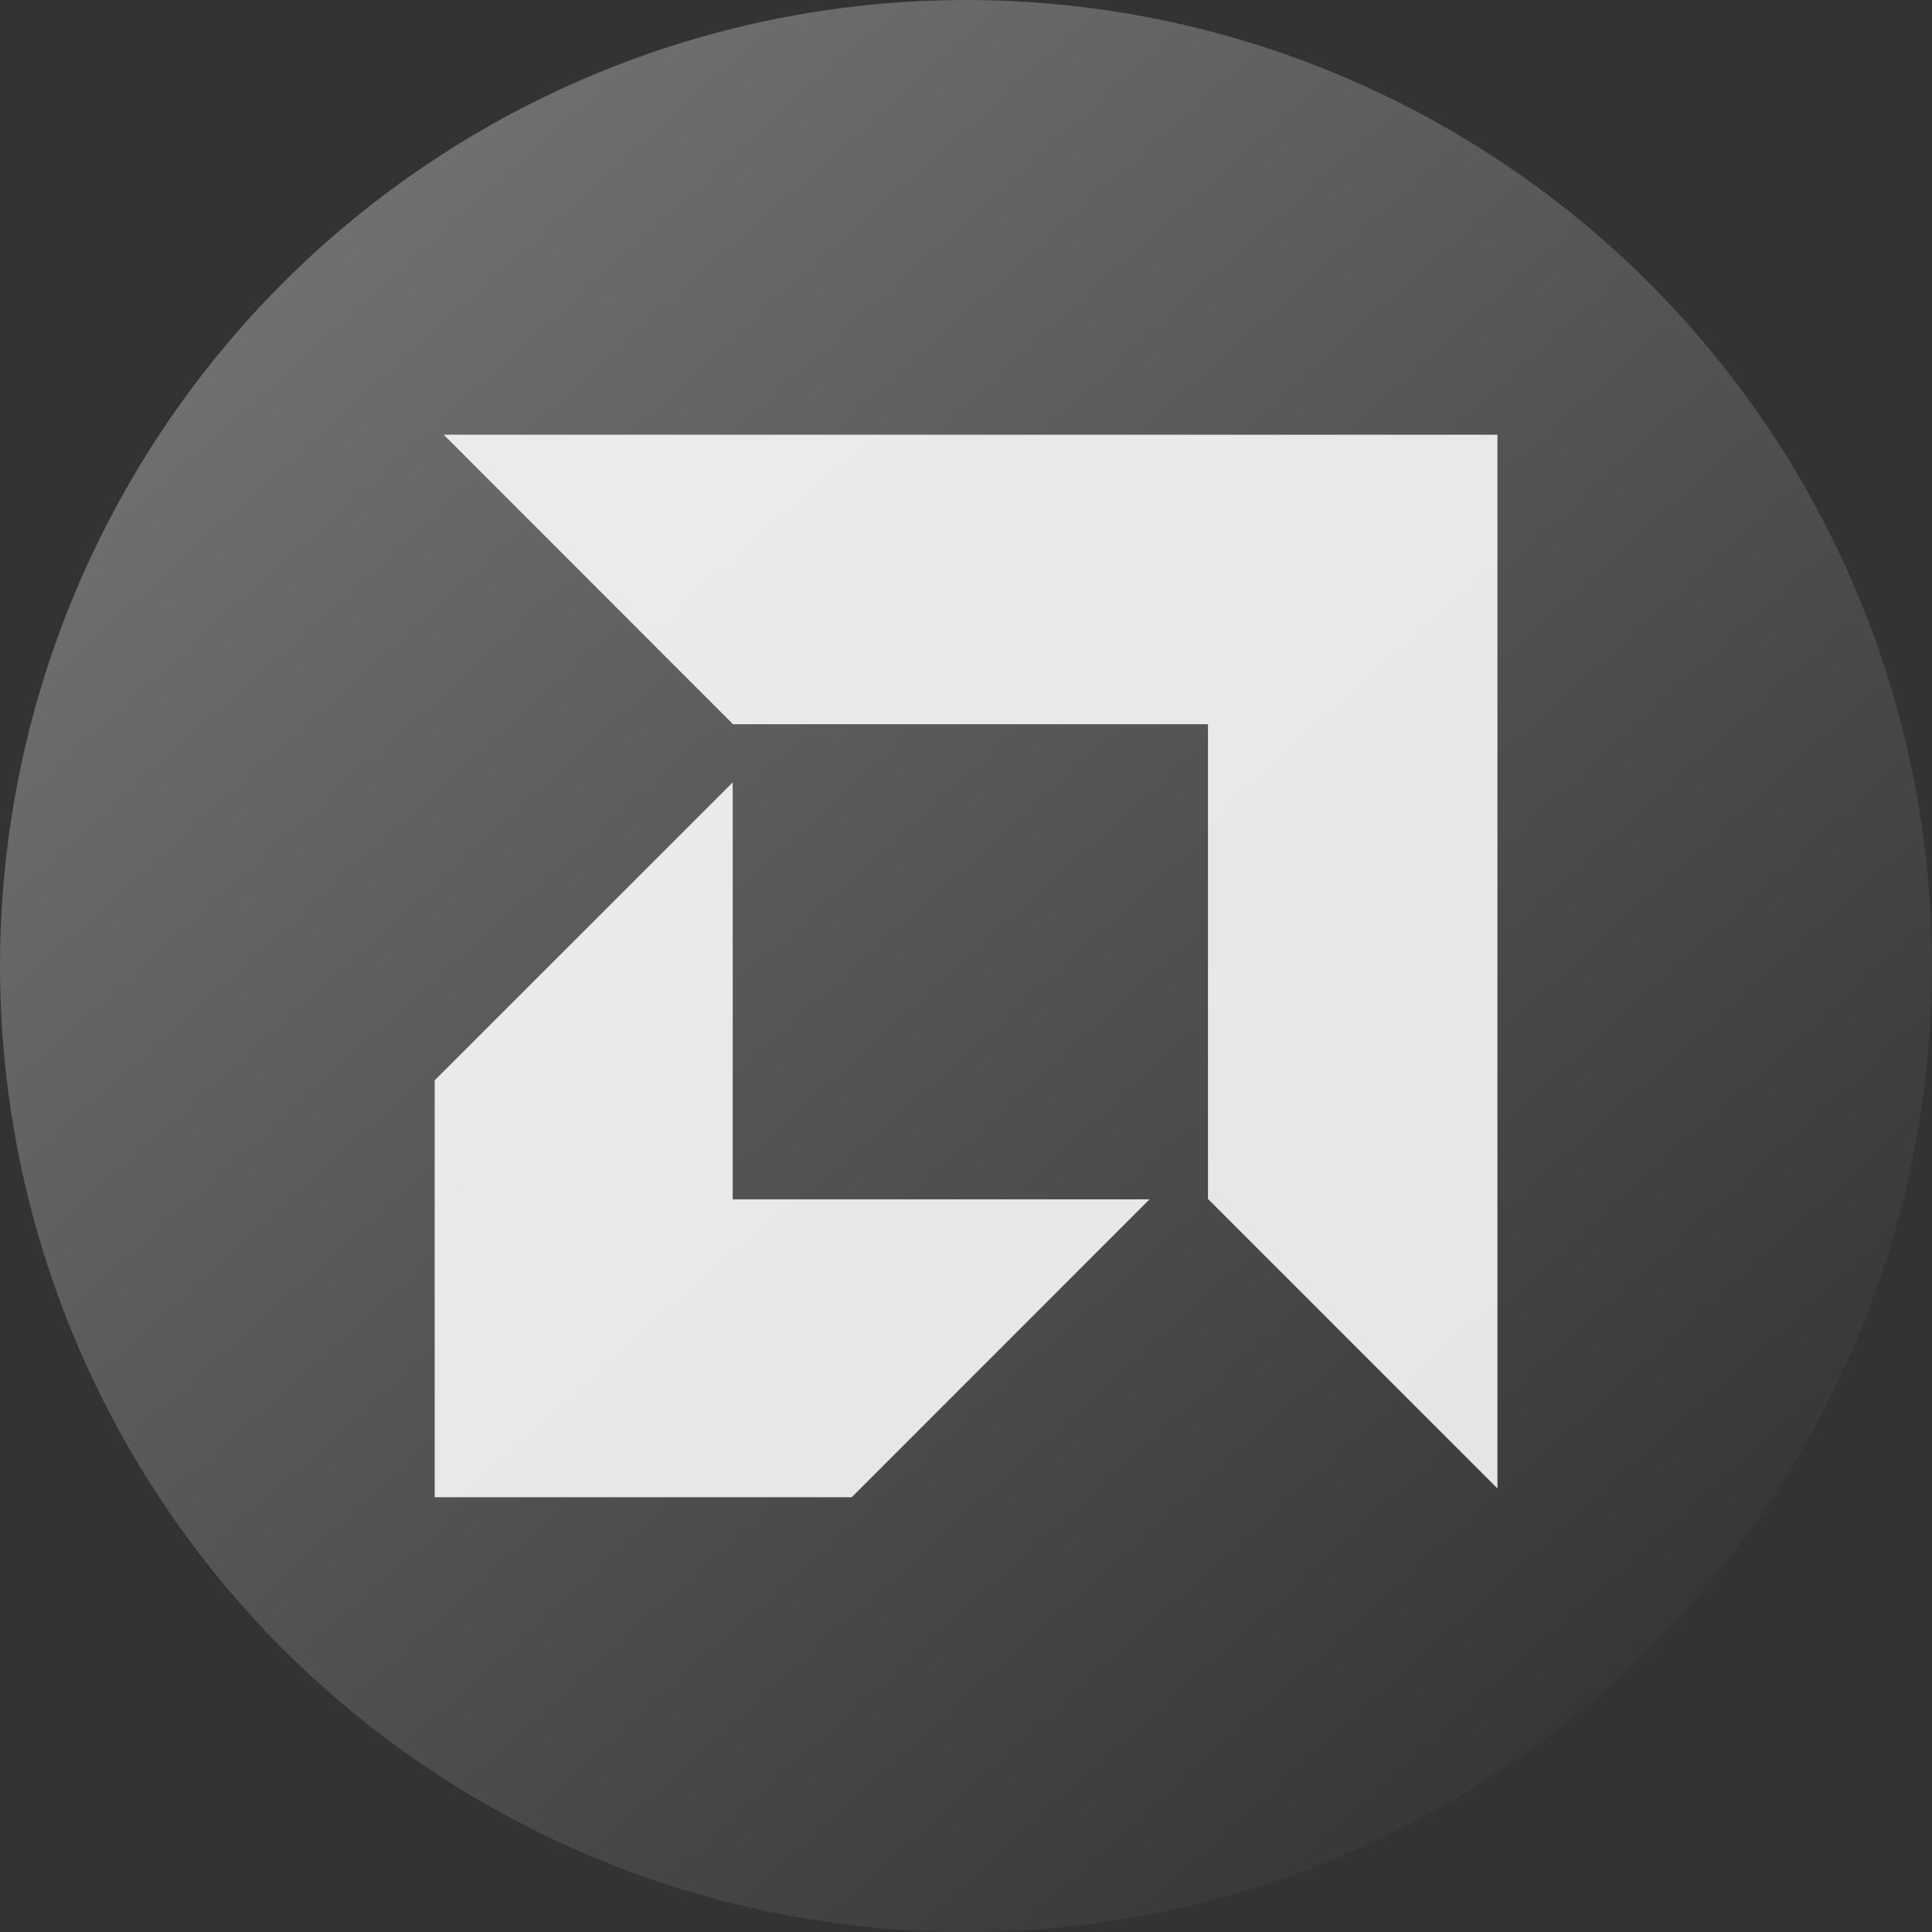
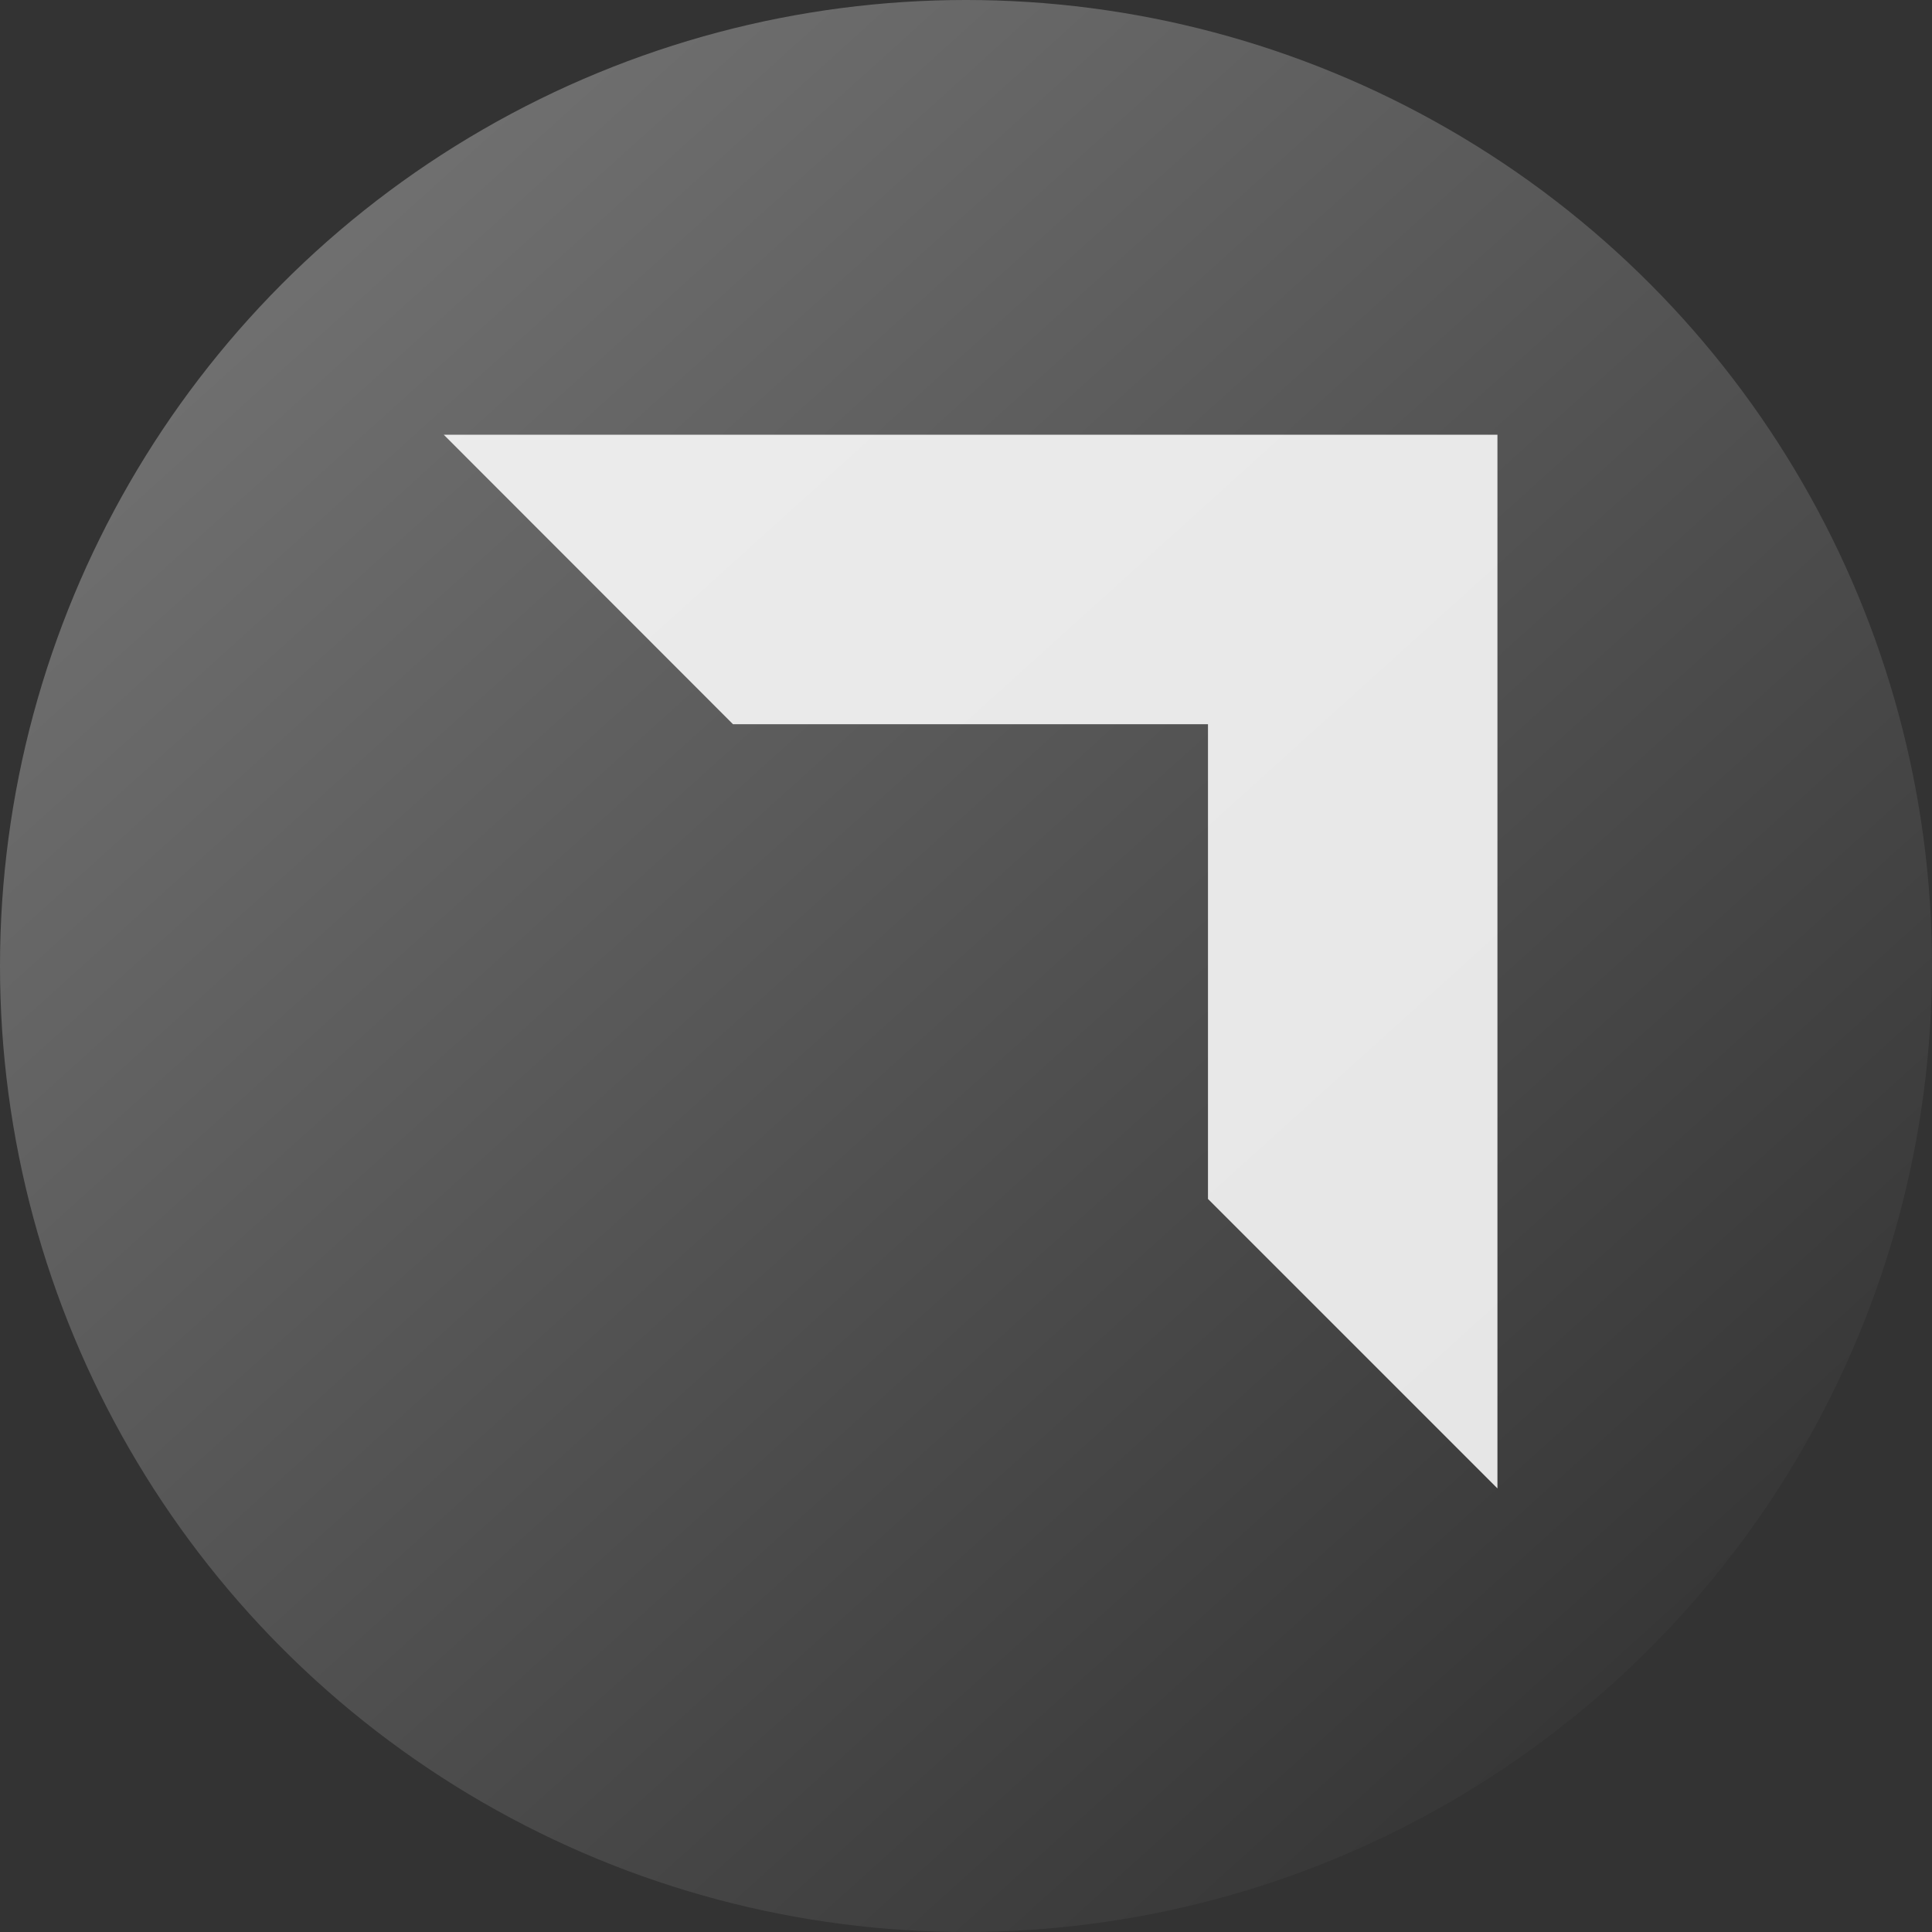
<svg xmlns="http://www.w3.org/2000/svg" width="40" height="40" viewBox="0 0 40 40">
  <rect x="0" y="0" width="40" height="40" fill="#333333" stroke="none" />
  <defs>
    <linearGradient id="a" x1="1" y1=".954" x2=".092" y2="-.051" gradientUnits="objectBoundingBox">
      <stop offset="0" stop-color="#2d2d2d" />
      <stop offset="1" stop-color="#7a7a7a" />
    </linearGradient>
  </defs>
  <g transform="translate(-29 -139)">
    <circle data-name="Ellipse 227" cx="20" cy="20" r="20" transform="translate(29 139)" fill="url(#a)" />
    <g fill="rgba(255,255,255,0.87)">
      <path data-name="Path 2014" d="M44.176 153.994L38.187 148h21.816v21.816l-5.993-5.993v-9.829z" />
-       <path data-name="Path 2015" d="M44.17 155.198L38 161.367v8.631h8.635l6.165-6.167h-8.63z" />
    </g>
  </g>
</svg>